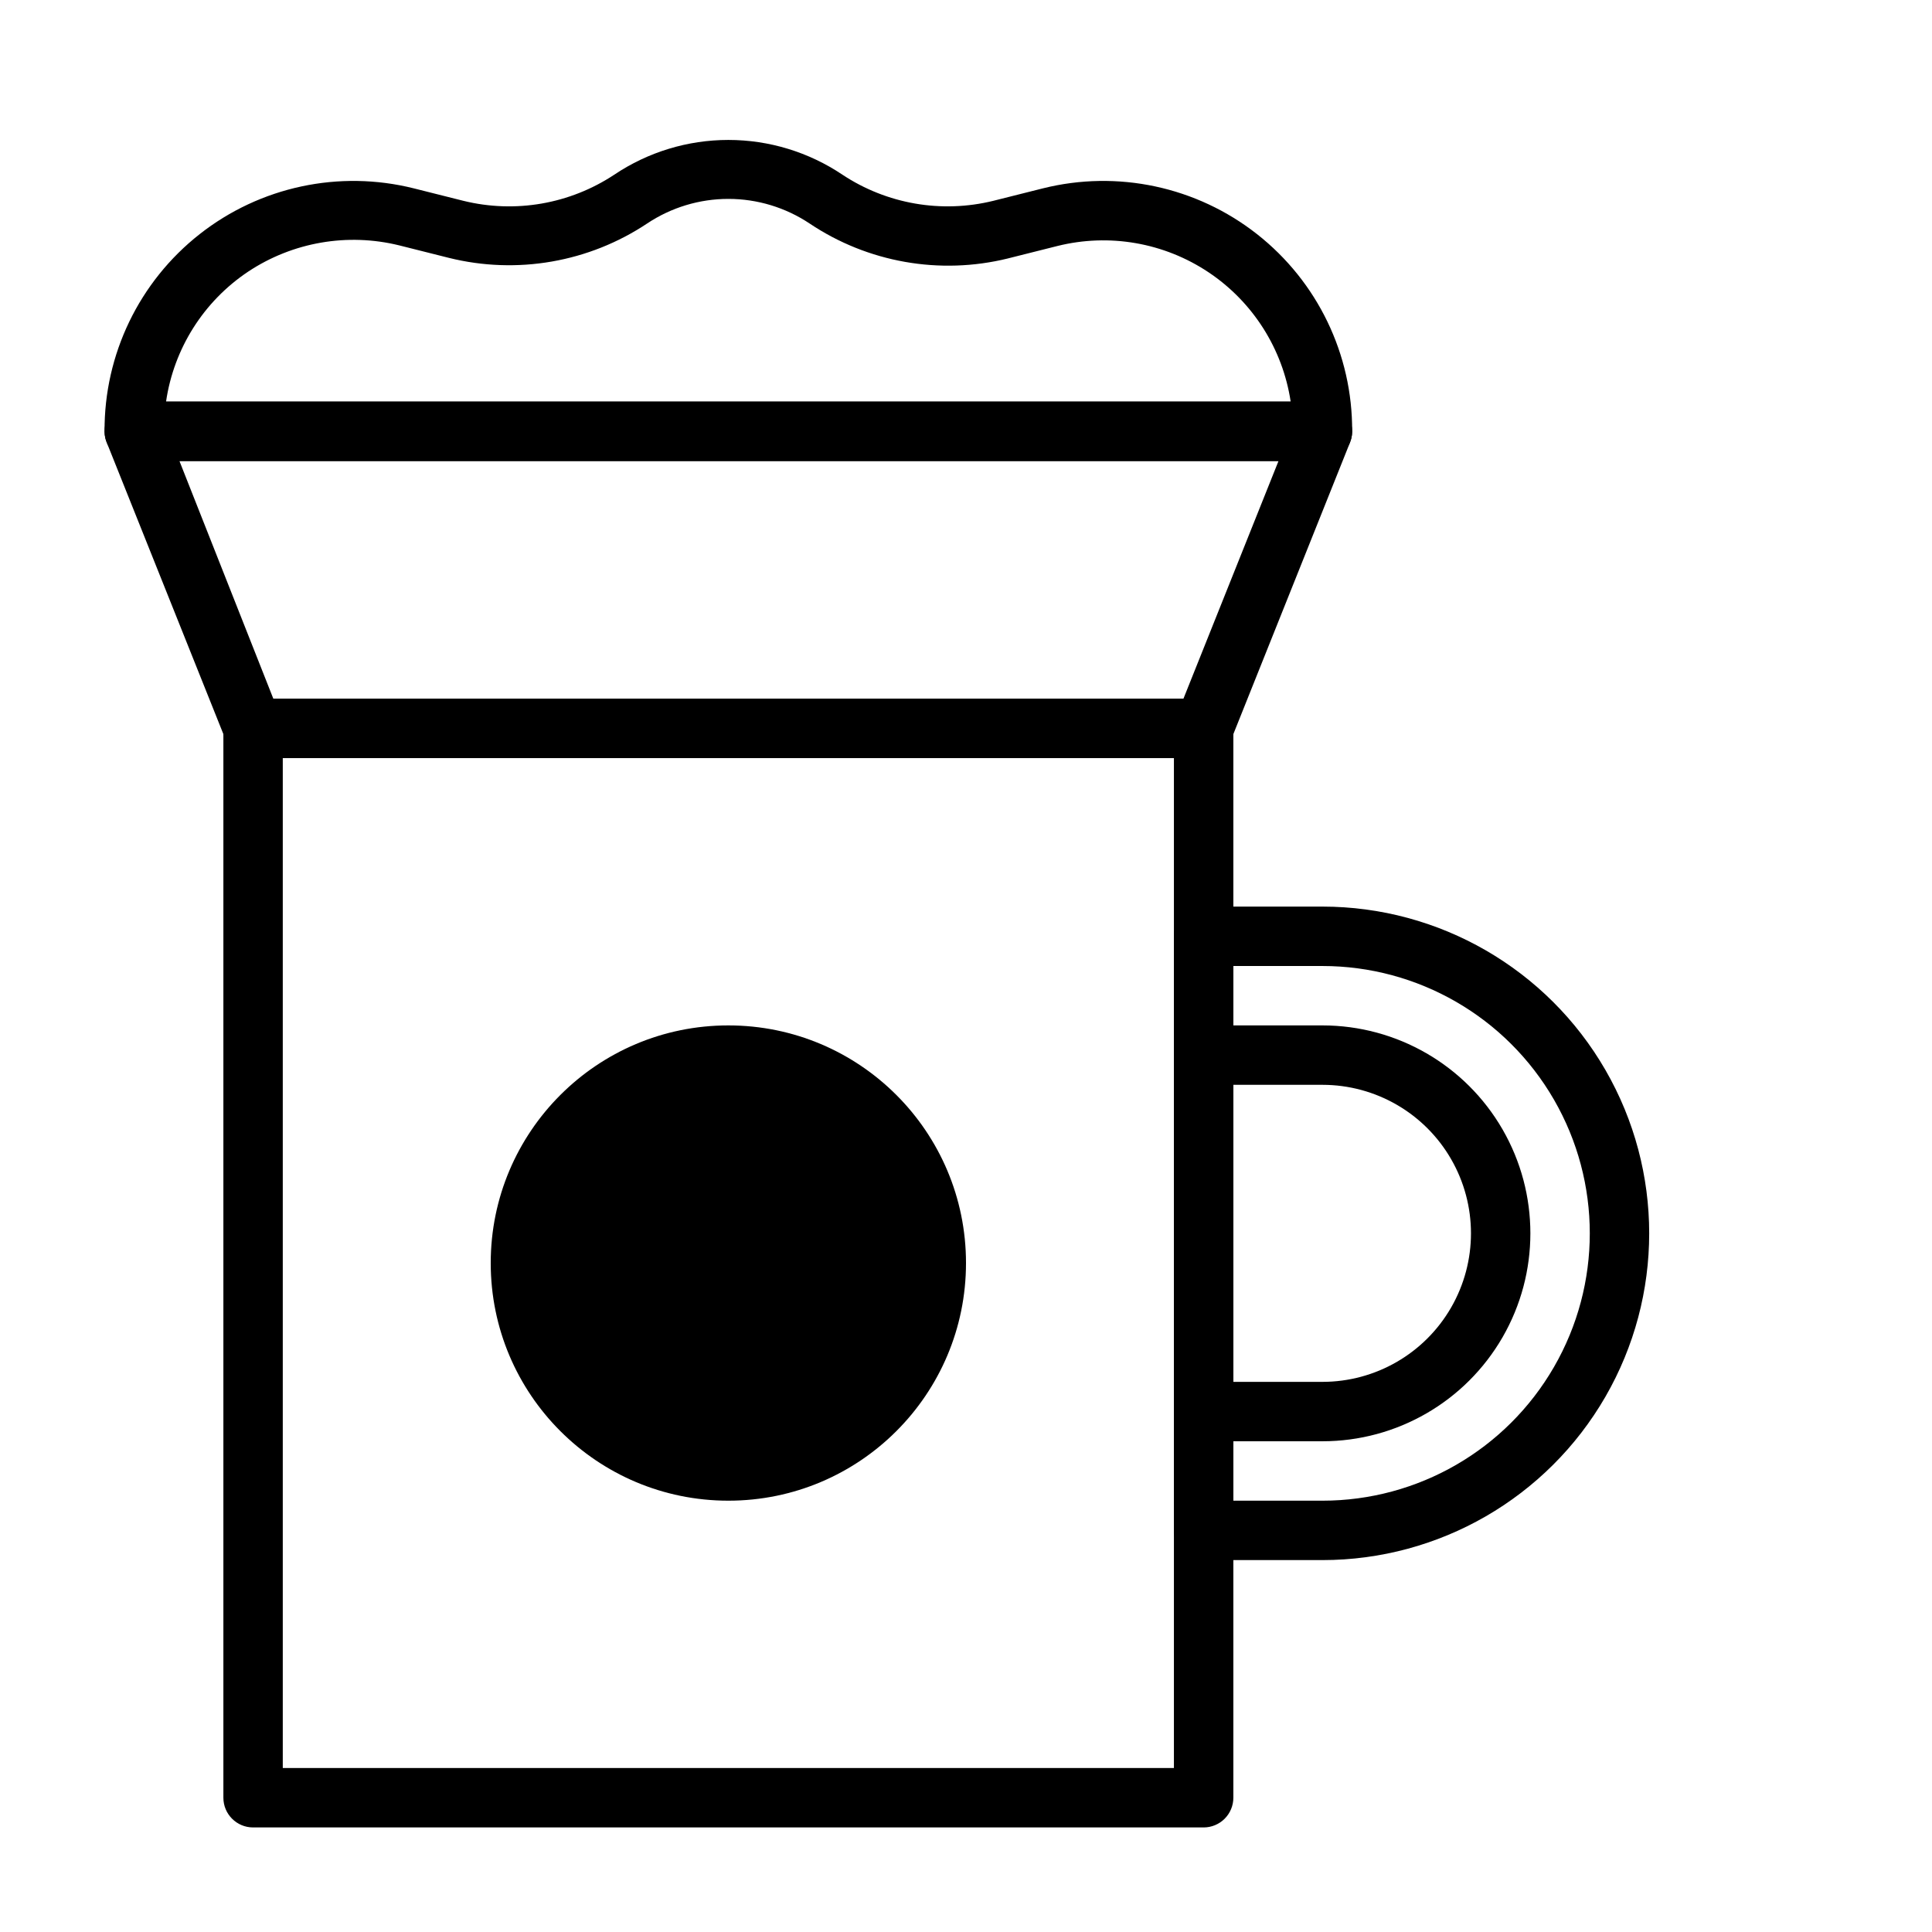
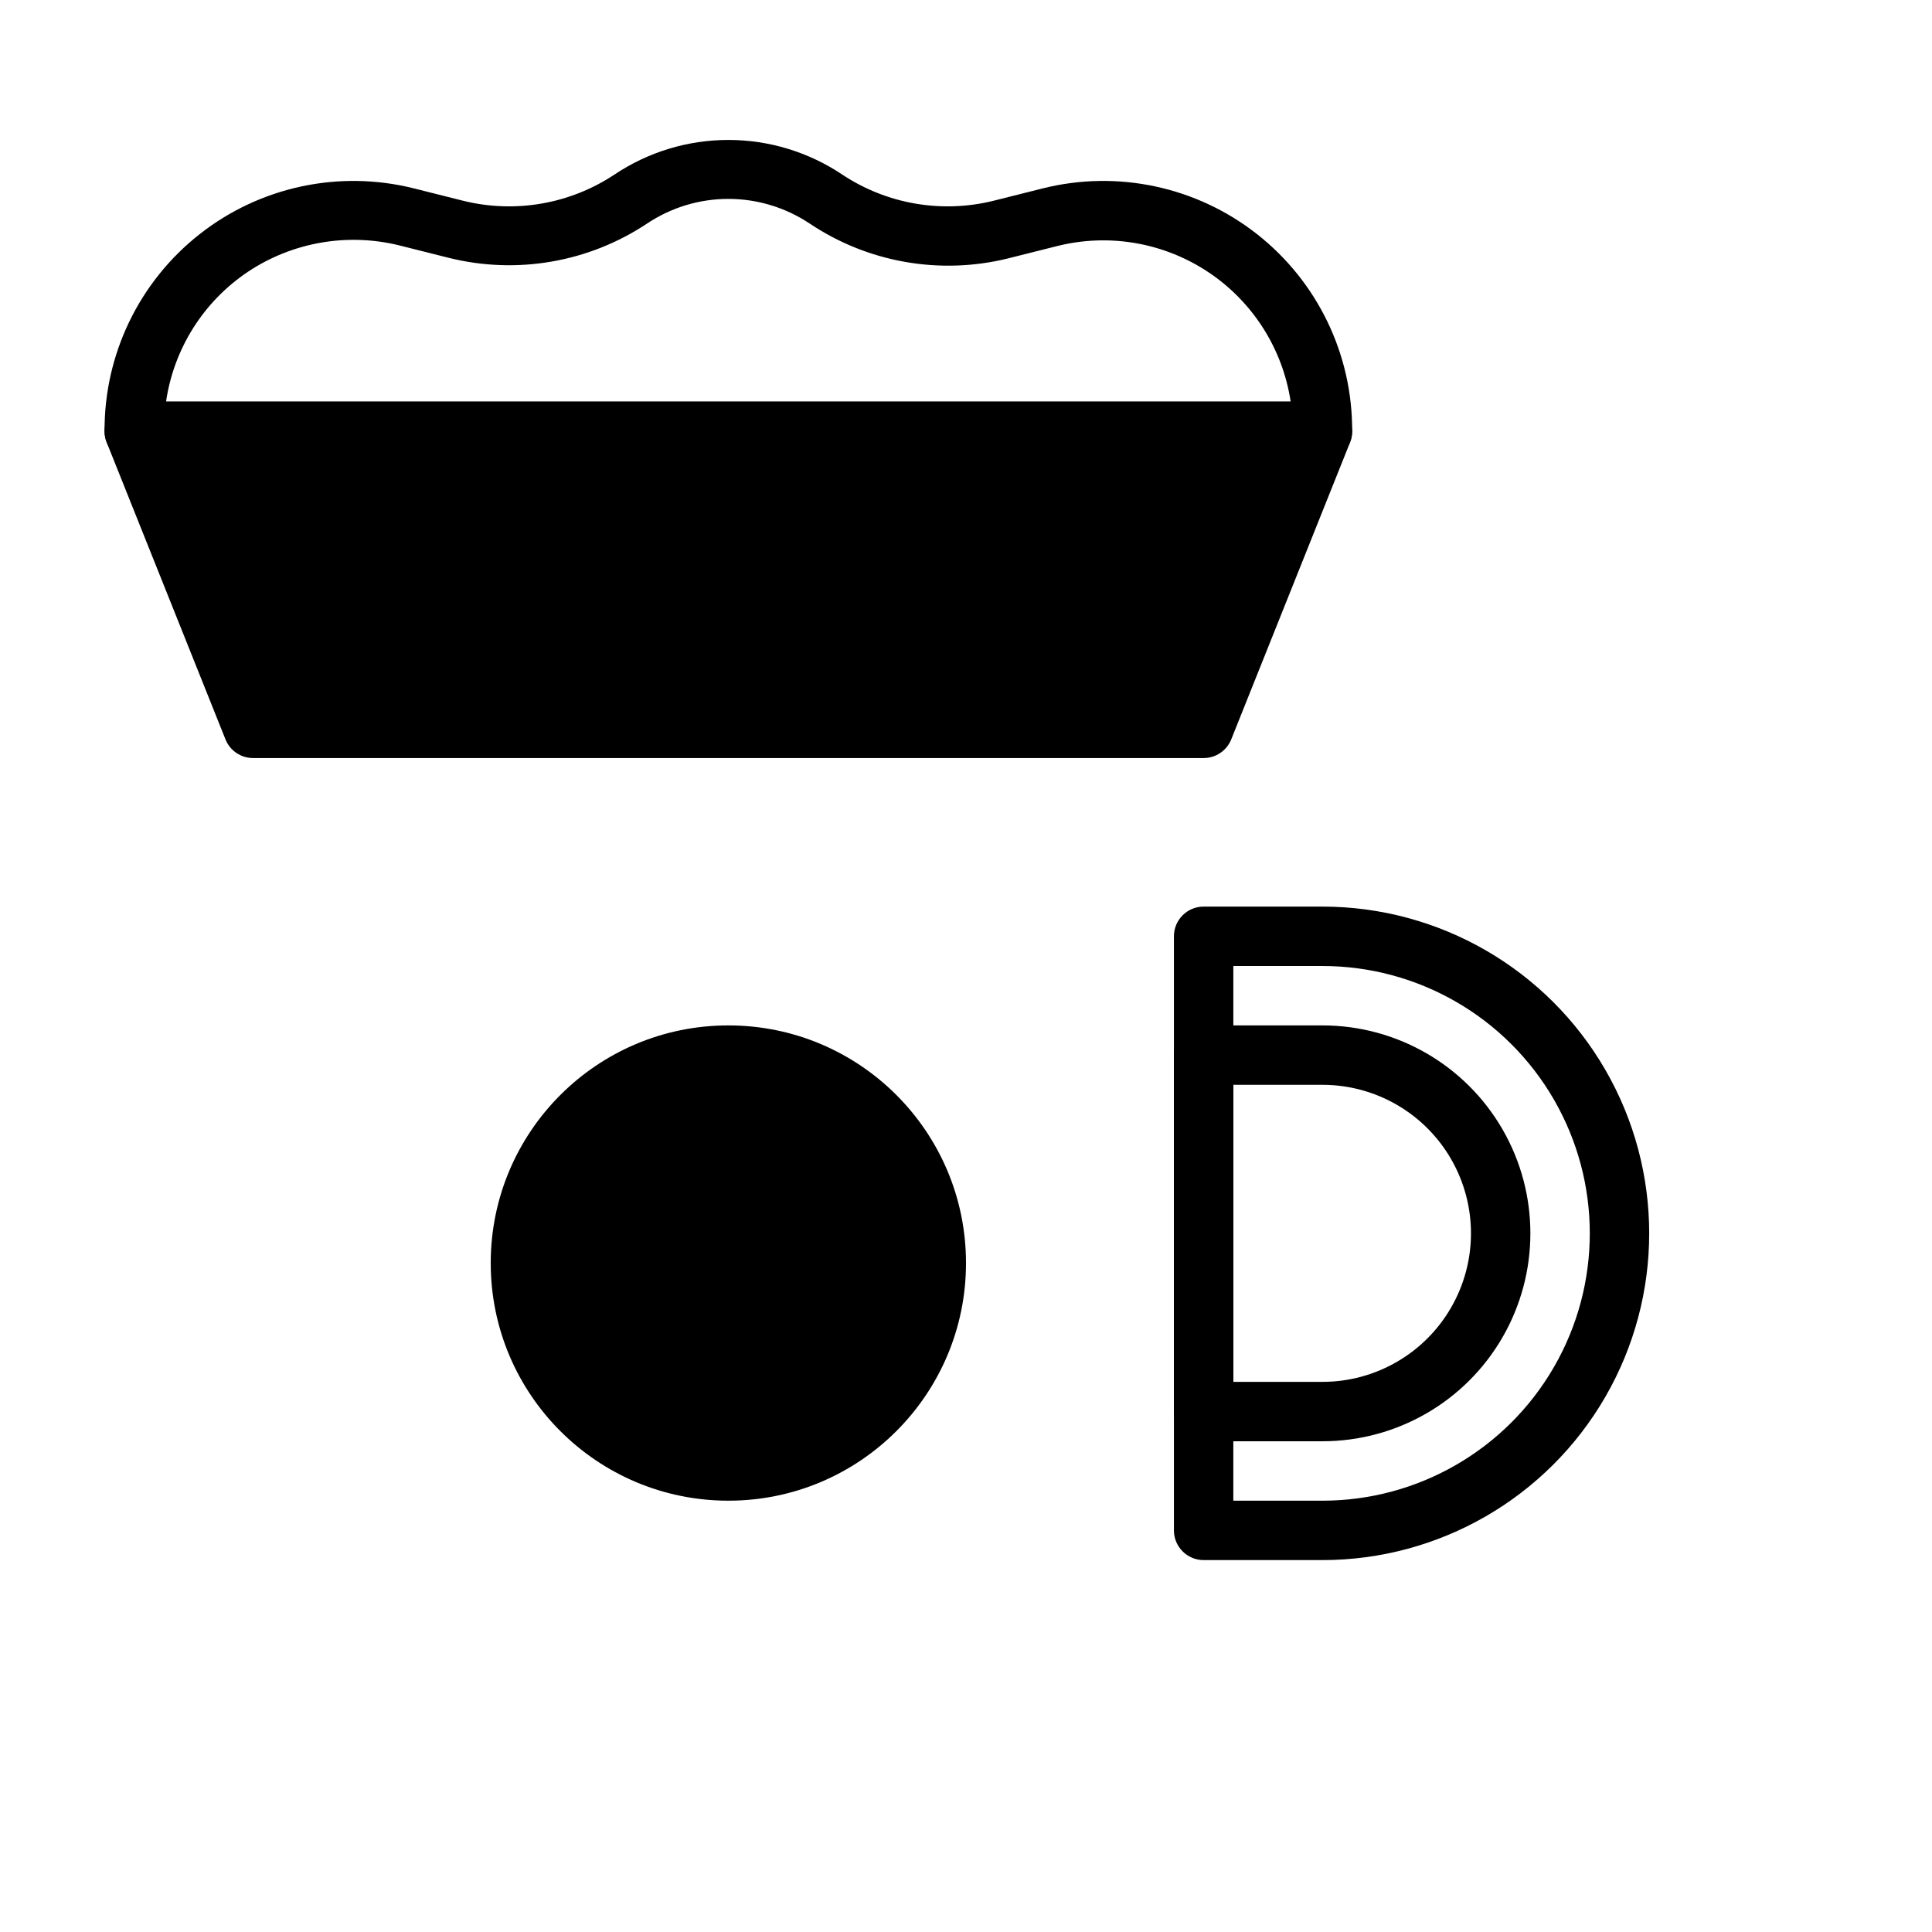
<svg xmlns="http://www.w3.org/2000/svg" fill="#000000" width="800px" height="800px" version="1.1" viewBox="144 144 512 512">
  <g>
-     <path d="m462.98 628.29h-251.91c-4.348 0-7.871-3.527-7.871-7.875v-283.39c0-4.348 3.523-7.875 7.871-7.875h251.91c2.086 0 4.09 0.832 5.566 2.309 1.473 1.477 2.305 3.477 2.305 5.566v283.39c0 2.09-0.832 4.09-2.305 5.566-1.477 1.477-3.481 2.309-5.566 2.309zm-244.04-15.746h236.16v-267.65h-236.16z" />
-     <path d="m462.98 344.89h-251.91c-3.227 0.004-6.129-1.961-7.32-4.961l-31.488-78.719c-0.965-2.422-0.672-5.16 0.785-7.32 1.469-2.172 3.918-3.469 6.535-3.465h314.88c2.621-0.004 5.07 1.293 6.535 3.465 1.457 2.16 1.754 4.898 0.789 7.32l-31.488 78.719c-1.195 3-4.098 4.965-7.32 4.961zm-246.55-15.746h241.2l25.191-62.977h-291.27z" />
+     <path d="m462.98 344.89h-251.91c-3.227 0.004-6.129-1.961-7.32-4.961l-31.488-78.719c-0.965-2.422-0.672-5.16 0.785-7.32 1.469-2.172 3.918-3.469 6.535-3.465h314.88c2.621-0.004 5.07 1.293 6.535 3.465 1.457 2.16 1.754 4.898 0.789 7.32l-31.488 78.719c-1.195 3-4.098 4.965-7.32 4.961zm-246.55-15.746h241.2h-291.27z" />
    <path d="m494.46 266.18h-314.88c-4.348 0-7.871-3.527-7.871-7.875-0.121-20.379 9.184-39.668 25.207-52.258 16.023-12.594 36.969-17.07 56.738-12.133l13.145 3.305h0.004c13.711 3.379 28.211 0.867 39.988-6.926 8.941-6 19.465-9.207 30.23-9.207 10.766 0 21.289 3.207 30.227 9.207 11.777 7.793 26.277 10.305 39.992 6.926l13.145-3.305c19.773-4.938 40.715-0.461 56.738 12.133 16.027 12.59 25.332 31.879 25.211 52.258 0 2.09-0.832 4.09-2.309 5.566-1.473 1.477-3.477 2.309-5.566 2.309zm-306.46-15.746h298.04c-2.109-13.984-10.016-26.434-21.777-34.285-11.766-7.852-26.293-10.379-40.016-6.965l-13.145 3.305-0.004 0.004c-18.055 4.441-37.145 1.07-52.586-9.289-6.367-4.234-13.844-6.496-21.488-6.496-7.648 0-15.125 2.262-21.492 6.496-15.461 10.305-34.551 13.621-52.586 9.129l-13.145-3.305c-13.711-3.379-28.215-0.867-39.992 6.926-11.832 7.879-19.758 20.414-21.805 34.48z" />
    <path d="m494.46 525.95h-31.484c-4.348 0-7.875-3.523-7.875-7.871v-94.465c0-4.348 3.527-7.871 7.875-7.871h31.488-0.004c19.688 0 37.879 10.504 47.723 27.551 9.844 17.051 9.844 38.055 0 55.105-9.844 17.051-28.035 27.551-47.723 27.551zm-23.617-15.742h23.617c14.062 0 27.059-7.504 34.09-19.68 7.031-12.18 7.031-27.184 0-39.359-7.031-12.18-20.027-19.68-34.09-19.68h-23.613z" />
    <path d="m494.46 557.44h-31.484c-4.348 0-7.875-3.523-7.875-7.871v-157.44c0-4.348 3.527-7.871 7.875-7.871h31.488-0.004c30.938 0 59.523 16.504 74.992 43.297s15.469 59.801 0 86.594c-15.469 26.789-44.055 43.293-74.992 43.293zm-23.617-15.742h23.617c25.312 0 48.703-13.504 61.359-35.426 12.656-21.918 12.656-48.926 0-70.848-12.656-21.918-36.047-35.422-61.359-35.422h-23.613z" />
    <path d="m400 478.72c0 34.781-28.195 62.977-62.977 62.977s-62.977-28.195-62.977-62.977 28.195-62.977 62.977-62.977 62.977 28.195 62.977 62.977" />
    <path d="m384.25 478.72c0 26.086-21.145 47.23-47.23 47.23-26.086 0-47.234-21.145-47.234-47.23s21.148-47.23 47.234-47.23c26.086 0 47.23 21.145 47.23 47.23" />
  </g>
</svg>